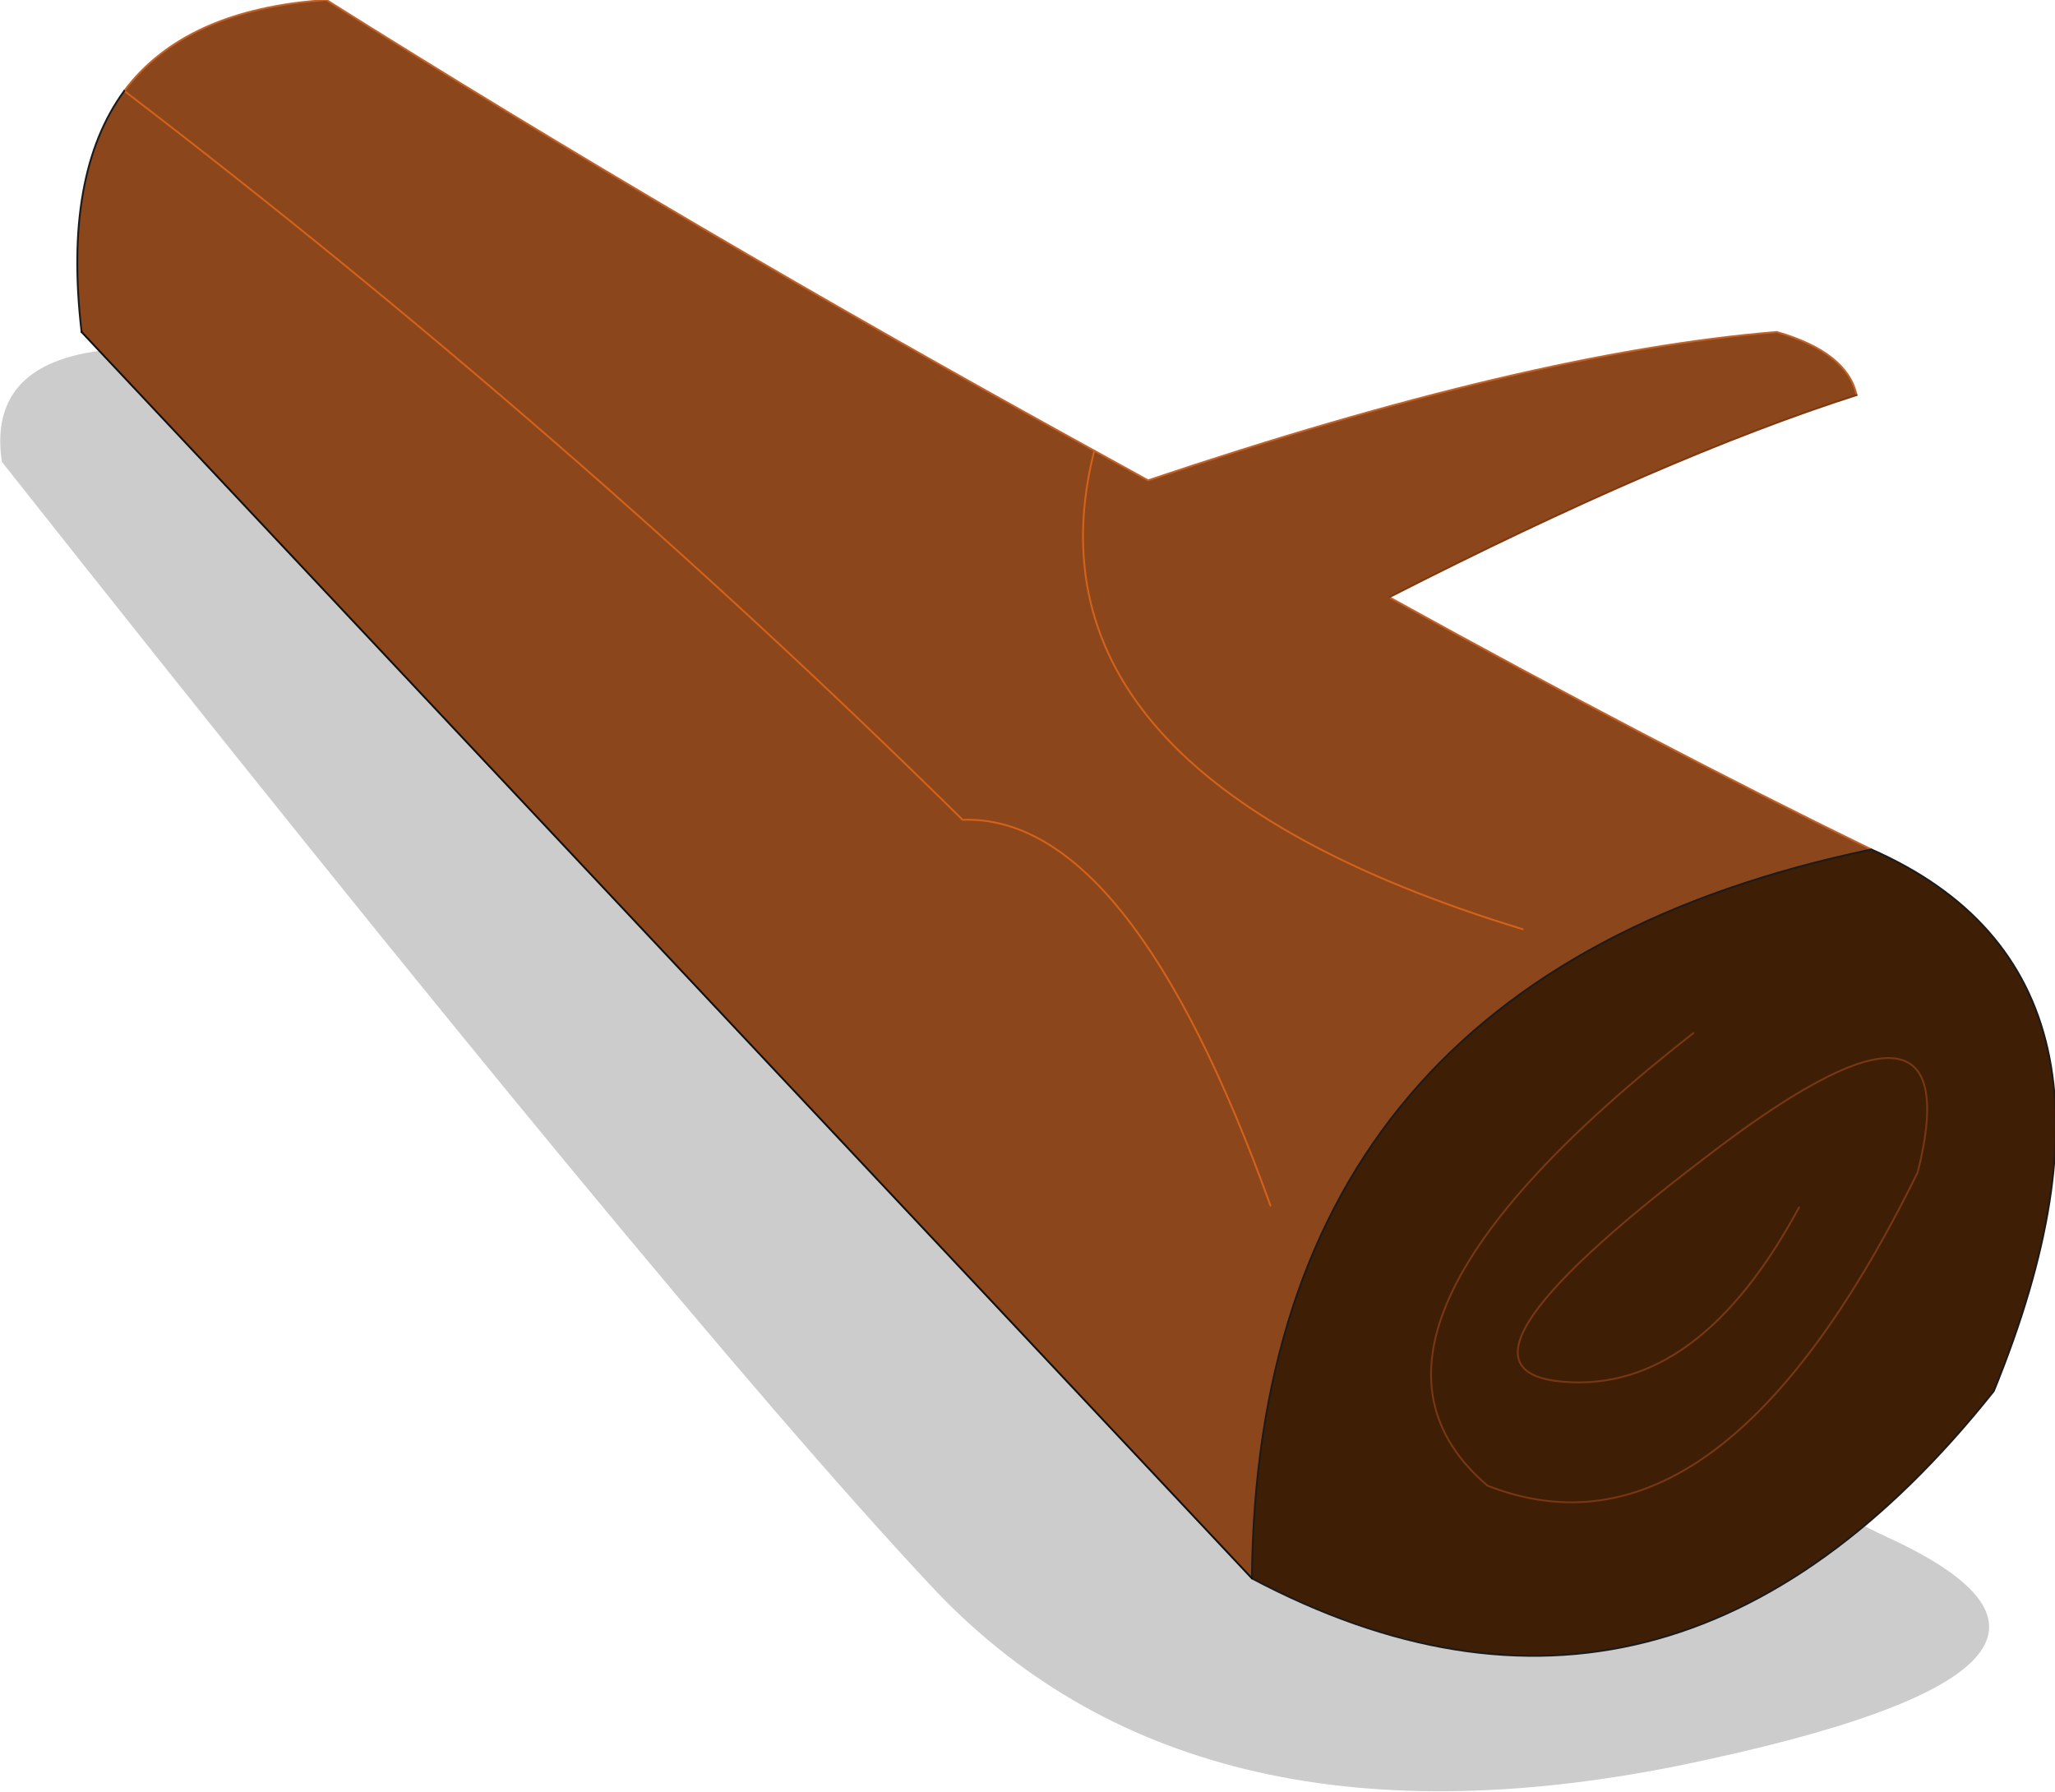
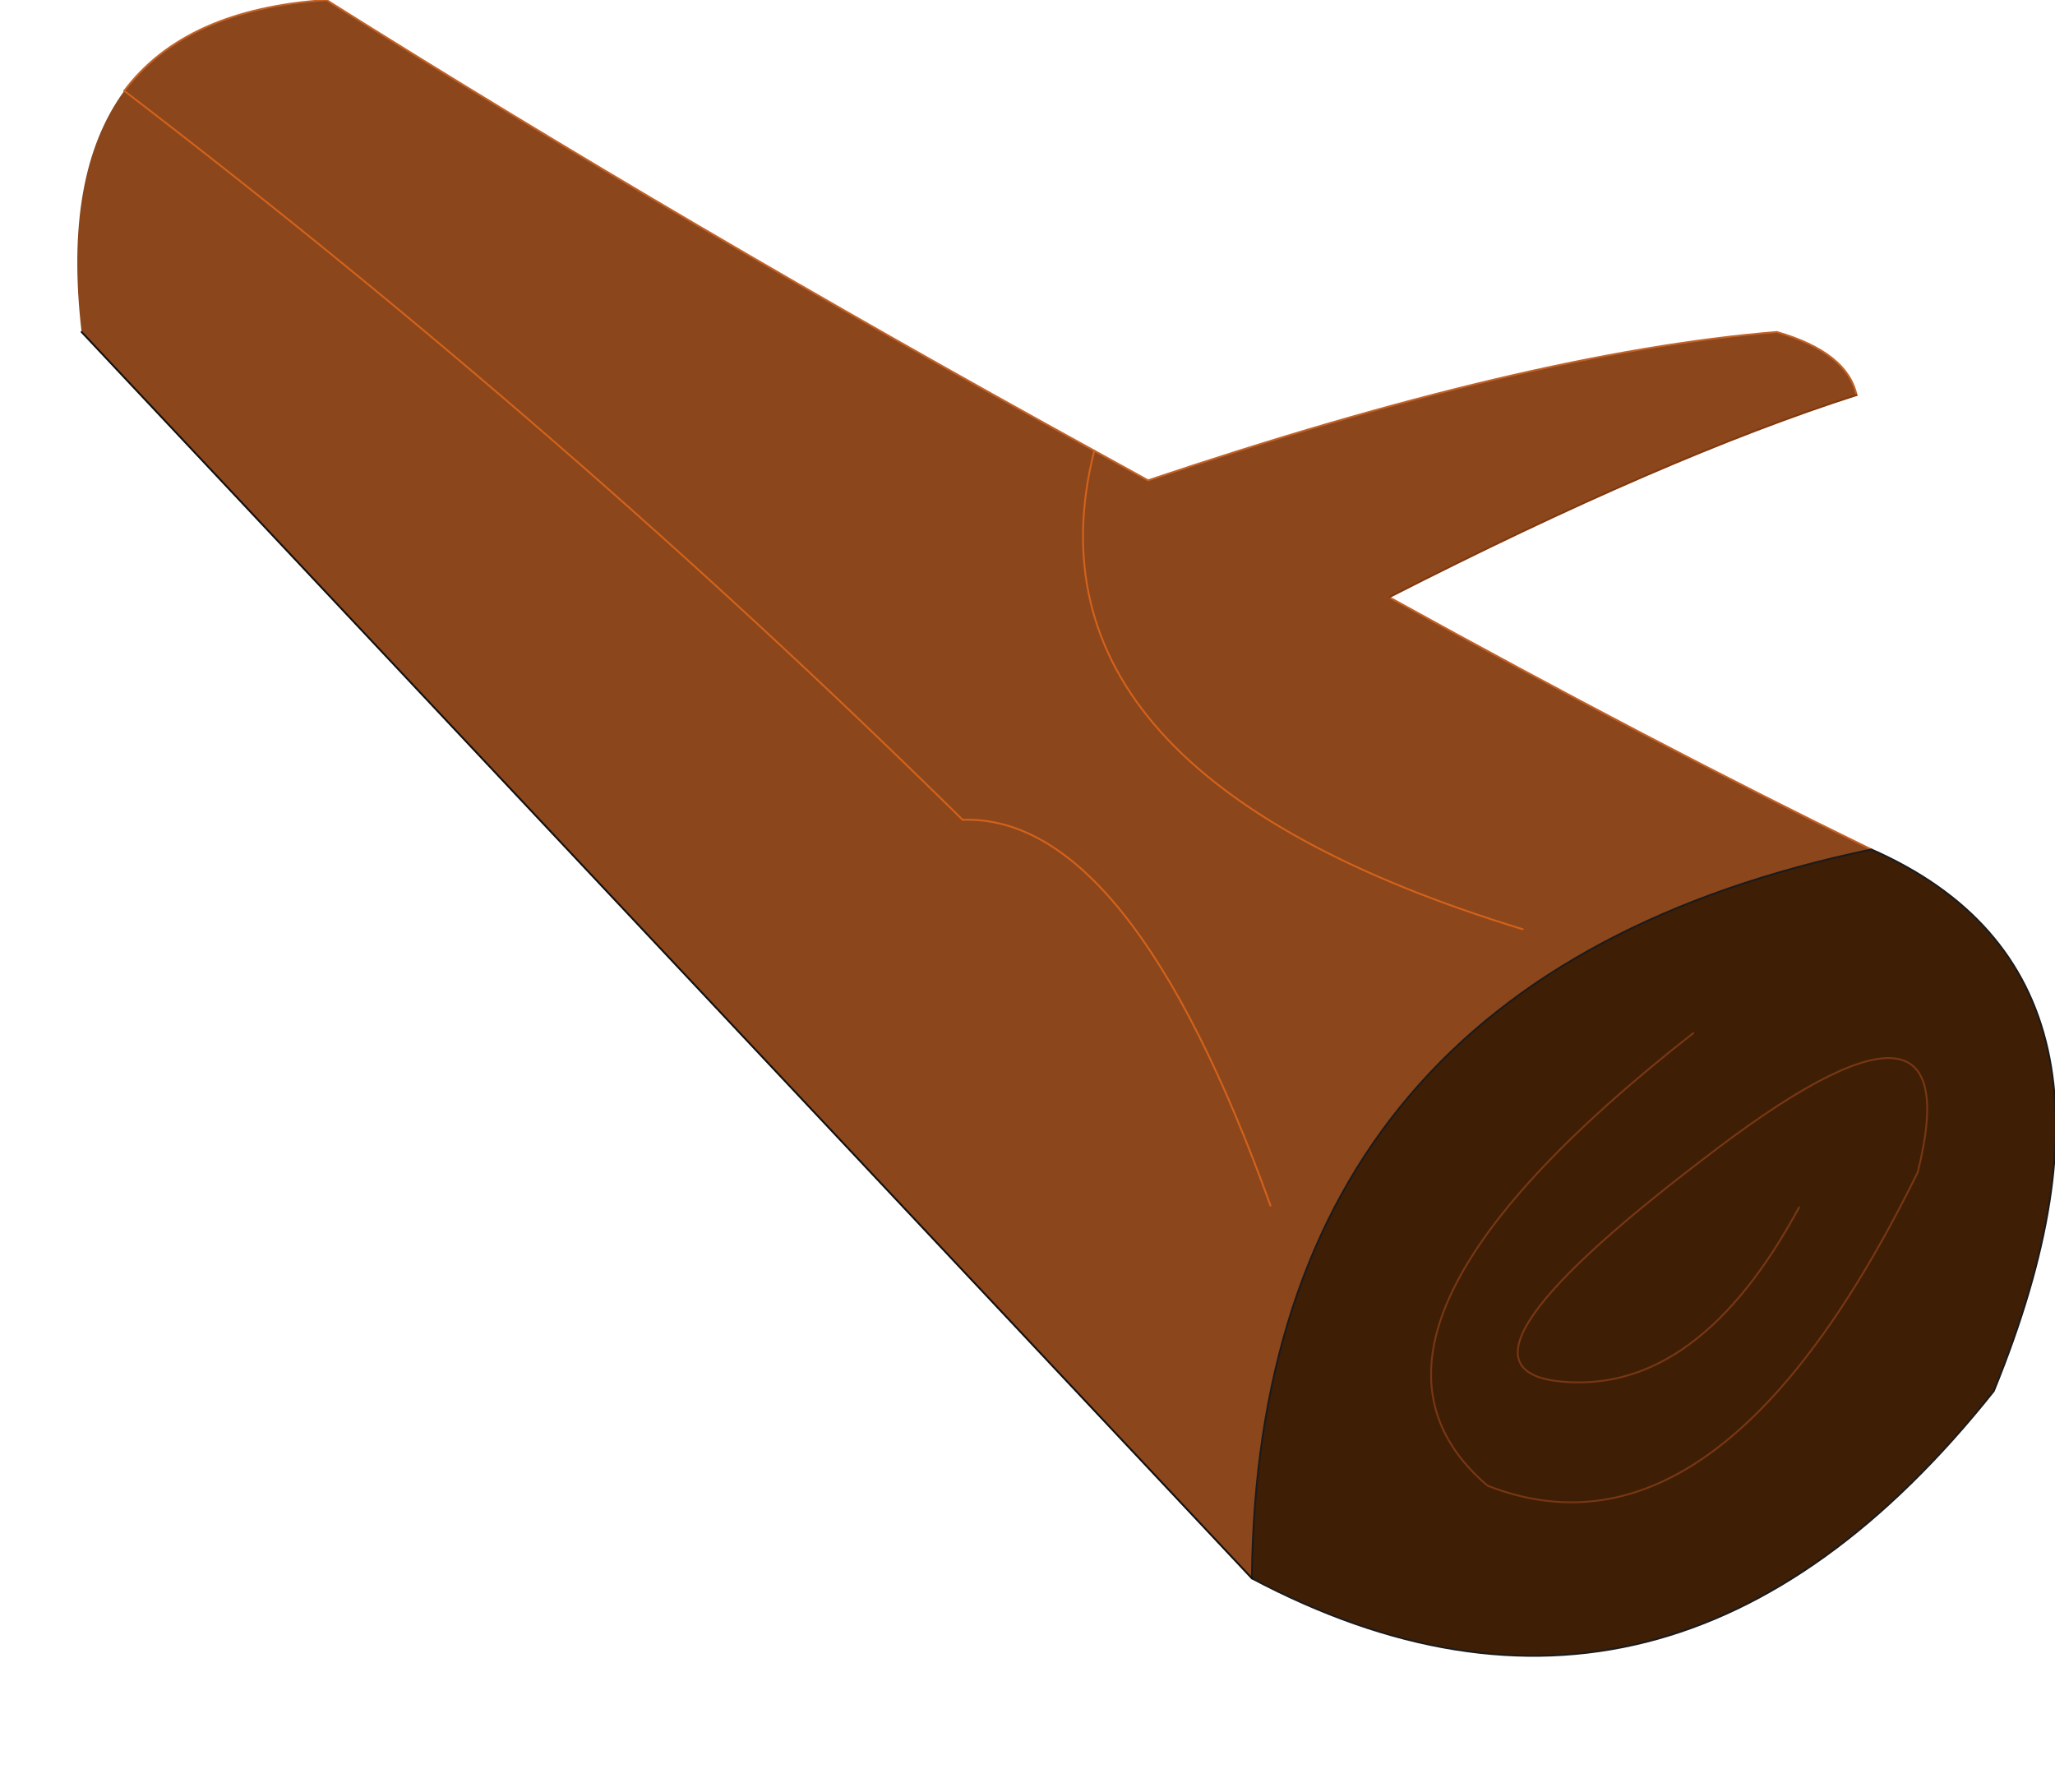
<svg xmlns="http://www.w3.org/2000/svg" height="48.3px" width="55.4px">
  <g transform="matrix(1.0, 0.0, 0.0, 1.0, 28.25, 21.85)">
-     <path d="M-28.2 -9.4 Q-28.8 -13.45 -21.1 -12.15 15.15 16.15 22.65 19.6 30.15 23.05 17.0 25.75 3.8 28.4 -3.2 20.85 -10.25 13.3 -28.2 -9.4" fill="#000000" fill-opacity="0.2" fill-rule="evenodd" stroke="none" />
    <path d="M5.5 20.7 Q5.65 4.5 22.2 1.05 30.05 4.5 25.5 15.65 16.75 26.65 5.5 20.7" fill="#3f1e06" fill-rule="evenodd" stroke="none" />
    <path d="M21.8 -11.2 Q16.65 -9.55 9.2 -5.75 16.35 -1.8 22.2 1.05 5.65 4.5 5.5 20.7 L-26.05 -12.9 Q-26.55 -17.15 -24.9 -19.4 -23.25 -21.6 -19.45 -21.85 -9.75 -15.75 1.25 -9.7 L2.7 -8.9 Q12.95 -12.35 19.65 -12.9 21.55 -12.35 21.8 -11.2 M12.8 3.2 Q-0.95 -1.0 1.25 -9.7 -0.95 -1.0 12.8 3.2 M6.0 10.65 Q2.2 0.1 -2.3 0.25 -12.95 -10.25 -24.9 -19.4 -12.95 -10.25 -2.3 0.25 2.2 0.1 6.0 10.65" fill="#8b461c" fill-rule="evenodd" stroke="none" />
    <path d="M1.25 -9.7 Q-0.95 -1.0 12.8 3.2 M-24.9 -19.4 Q-12.95 -10.25 -2.3 0.25 2.2 0.1 6.0 10.65" fill="none" stroke="#d2621a" stroke-linecap="round" stroke-linejoin="round" stroke-width="0.05" />
    <path d="M21.8 -11.2 Q21.55 -12.35 19.65 -12.9 12.95 -12.35 2.7 -8.9 L1.25 -9.7 Q-9.75 -15.75 -19.45 -21.85 -23.25 -21.6 -24.9 -19.4 M22.2 1.05 Q16.35 -1.8 9.2 -5.75" fill="none" stroke="#c26127" stroke-linecap="round" stroke-linejoin="round" stroke-width="0.05" />
    <path d="M9.2 -5.75 Q16.65 -9.55 21.8 -11.2" fill="none" stroke="#81380e" stroke-linecap="round" stroke-linejoin="round" stroke-width="0.05" />
    <path d="M5.5 20.7 Q5.65 4.5 22.2 1.05 30.05 4.5 25.5 15.65 16.75 26.65 5.5 20.7" fill="none" stroke="#1b1b1b" stroke-linecap="round" stroke-linejoin="round" stroke-width="0.05" />
-     <path d="M-26.05 -12.9 Q-26.55 -17.15 -24.9 -19.4" fill="none" stroke="#1b1b1b" stroke-linecap="round" stroke-linejoin="round" stroke-width="0.05" />
    <path d="M5.5 20.7 L-26.05 -12.9" fill="none" stroke="#101010" stroke-linecap="round" stroke-linejoin="round" stroke-width="0.05" />
    <path d="M17.4 6.0 Q7.05 14.1 11.85 18.2 18.1 20.65 23.45 9.75 24.95 3.75 17.6 9.45 10.2 15.1 13.9 15.4 17.55 15.7 20.25 10.7" fill="none" stroke="#773713" stroke-linecap="round" stroke-linejoin="round" stroke-width="0.05" />
  </g>
</svg>